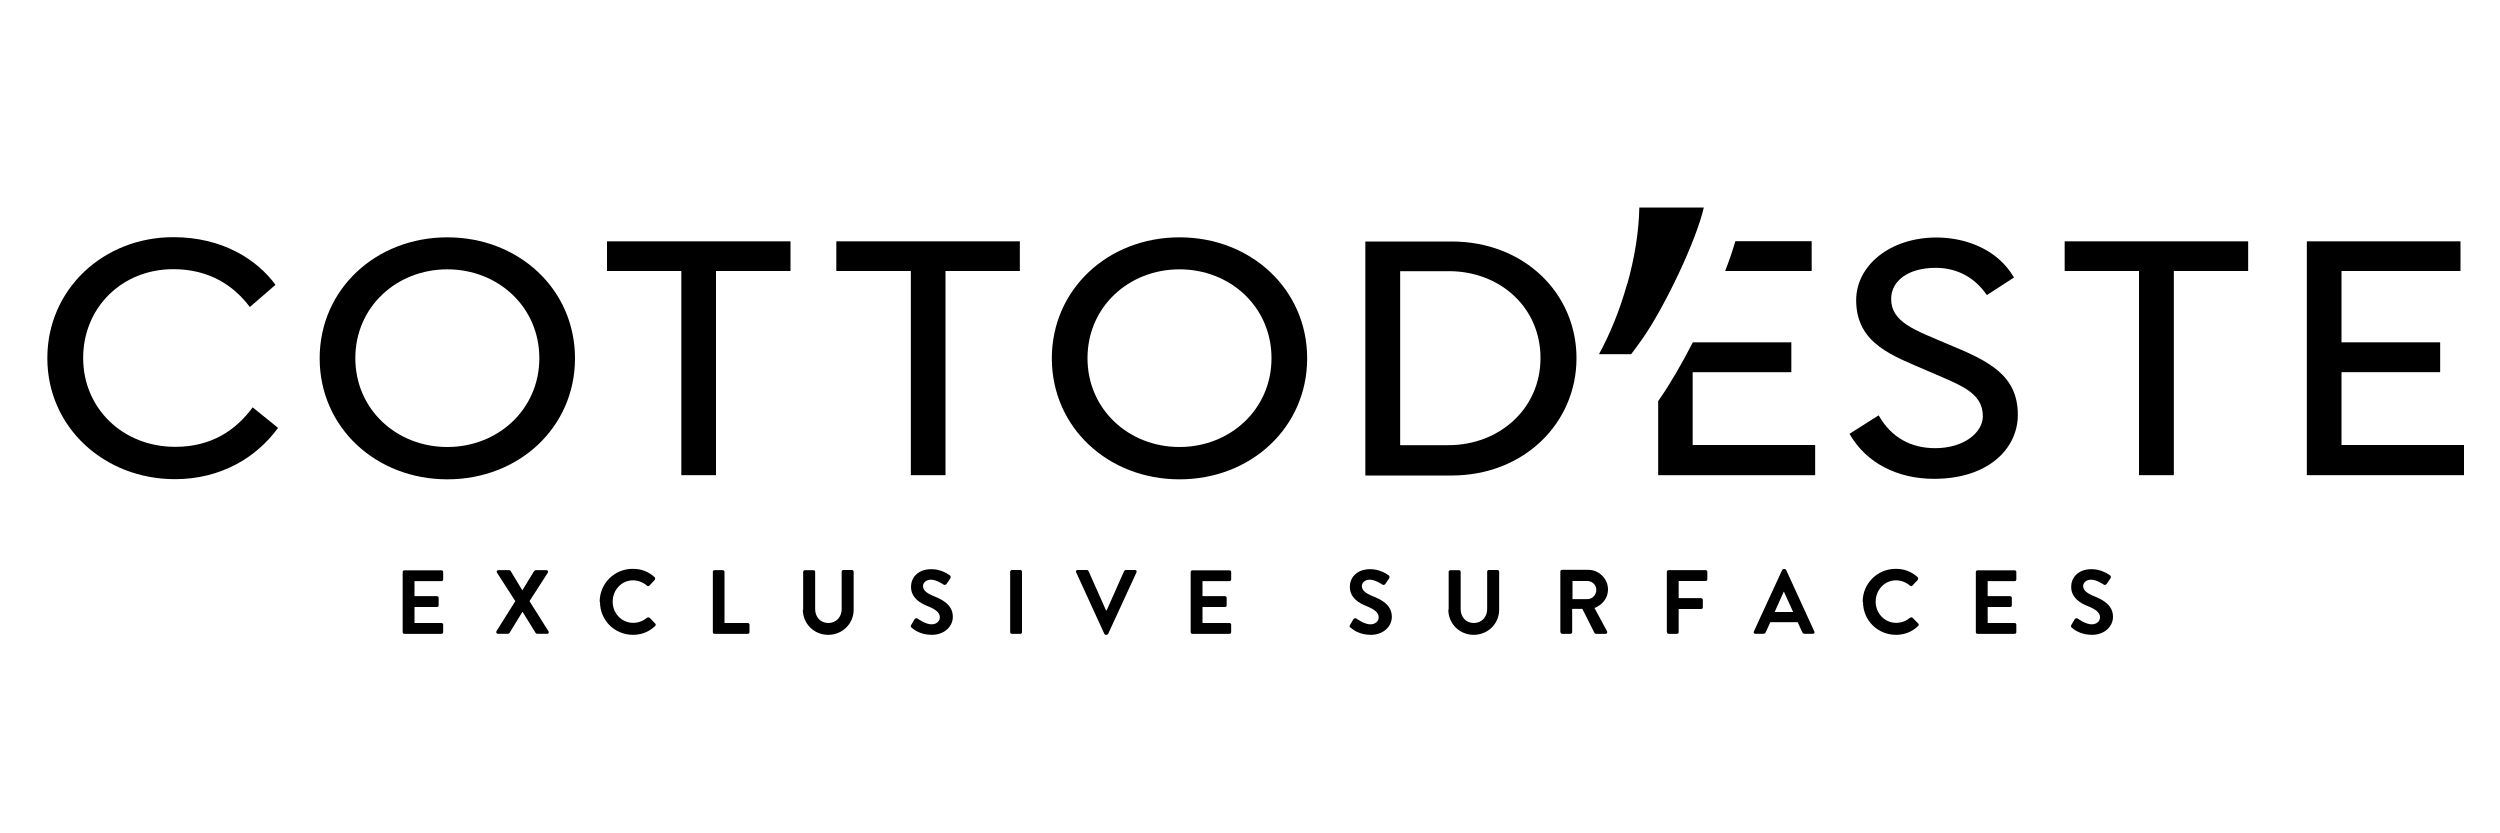
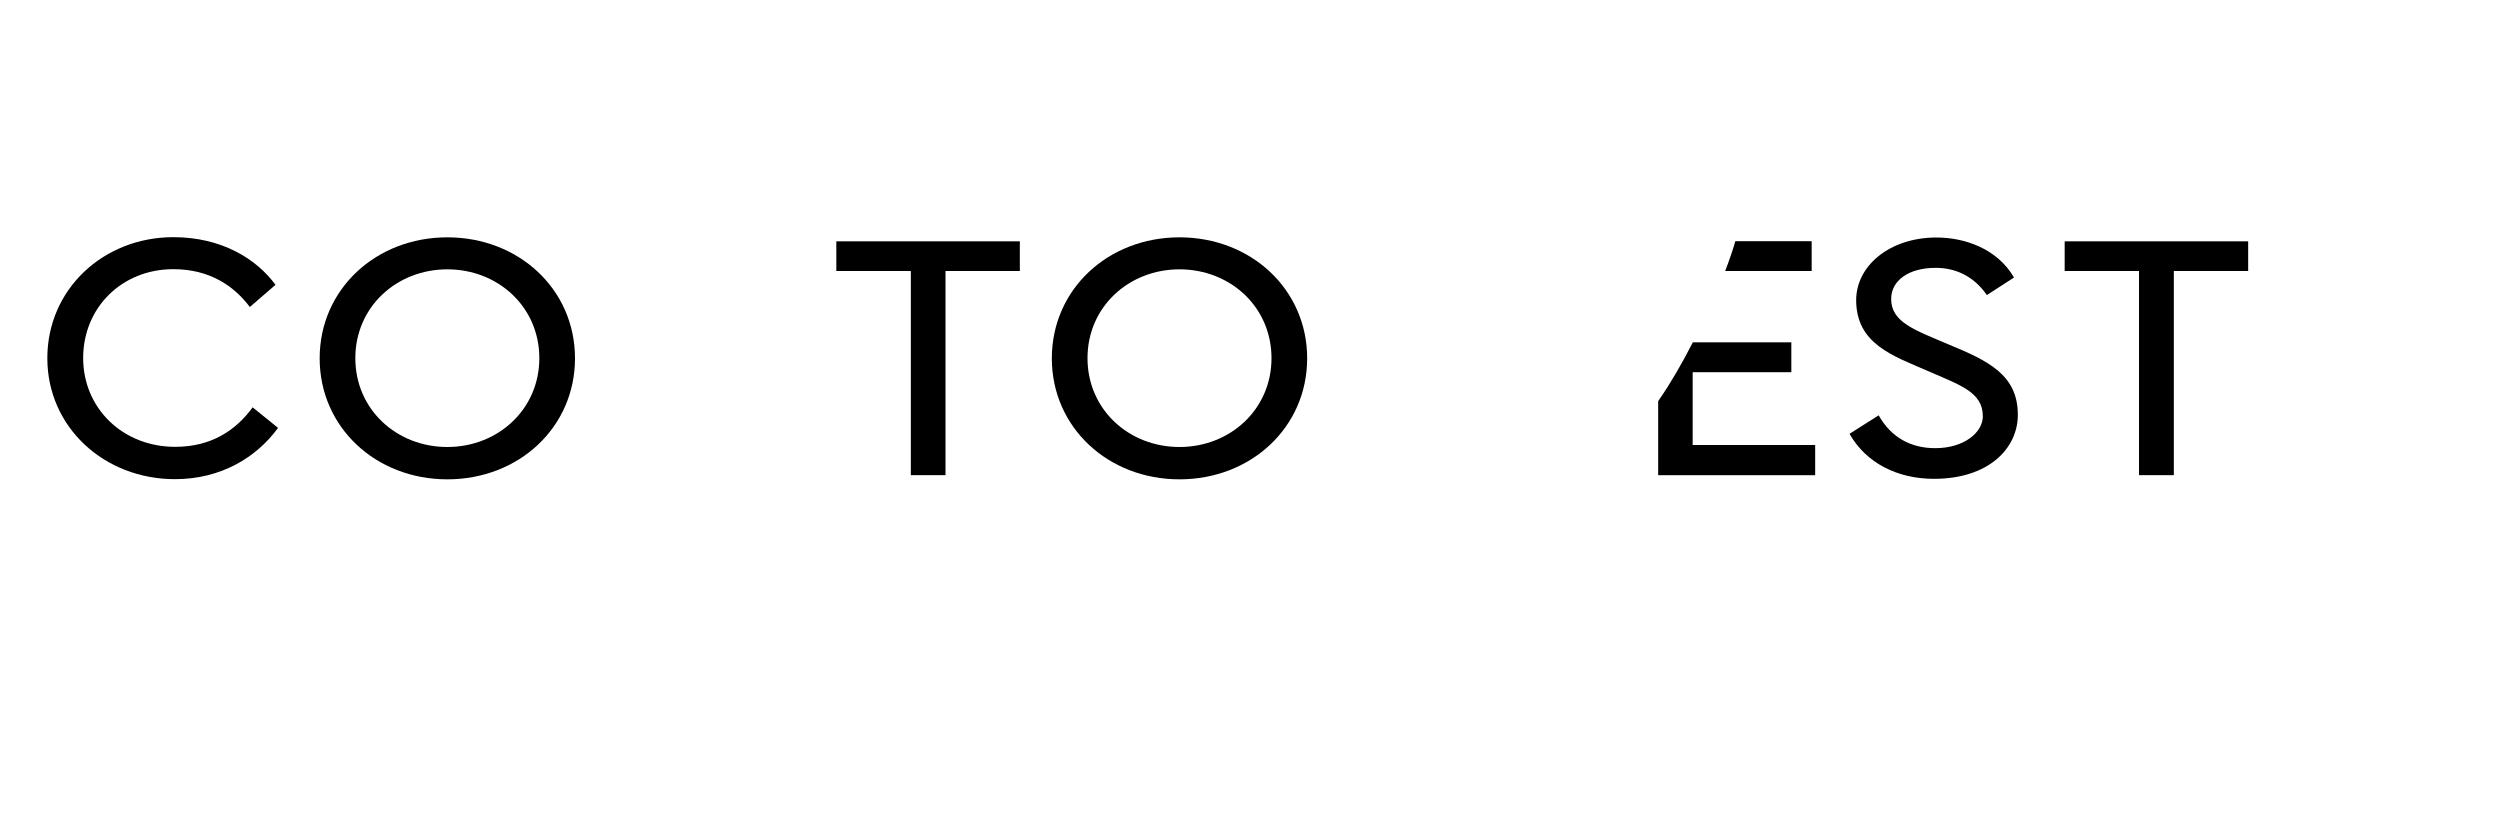
<svg xmlns="http://www.w3.org/2000/svg" version="1.1" viewBox="0 0 150 50">
  <g>
    <g id="Ebene_1">
      <g>
-         <path d="M97.64,17.03c.42-1.5.69-3.07.72-4.58h3.87c-.46,2-2.33,5.94-3.7,7.9-.22.31-.44.61-.66.9h-1.93c.67-1.22,1.26-2.68,1.69-4.22h0Z" />
        <path d="M16.67,25.69c-1.28,1.75-3.41,3.06-6.17,3.06-4.25,0-7.66-3.12-7.66-7.26s3.37-7.26,7.56-7.26c2.93,0,5.01,1.33,6.13,2.86l-1.54,1.33c-.95-1.27-2.42-2.27-4.59-2.27-3.09,0-5.41,2.31-5.41,5.33s2.38,5.33,5.52,5.33c2.17,0,3.64-.99,4.65-2.37l1.52,1.23Z" />
        <path d="M26.84,26.82c3.03,0,5.52-2.25,5.52-5.33s-2.48-5.33-5.52-5.33-5.52,2.25-5.52,5.33,2.48,5.33,5.52,5.33M26.84,14.24c4.29,0,7.66,3.12,7.66,7.26s-3.37,7.26-7.66,7.26-7.66-3.12-7.66-7.26,3.37-7.26,7.66-7.26" />
-         <polygon points="36.42 14.48 47.43 14.48 47.43 16.26 42.96 16.26 42.96 28.51 40.88 28.51 40.88 16.26 36.42 16.26 36.42 14.48" />
        <polygon points="50.18 14.48 61.19 14.48 61.19 16.26 56.73 16.26 56.73 28.51 54.65 28.51 54.65 16.26 50.18 16.26 50.18 14.48" />
        <path d="M70.77,26.82c3.03,0,5.52-2.25,5.52-5.33s-2.48-5.33-5.52-5.33-5.52,2.25-5.52,5.33,2.48,5.33,5.52,5.33M70.77,14.24c4.29,0,7.66,3.12,7.66,7.26s-3.37,7.26-7.66,7.26-7.66-3.12-7.66-7.26,3.37-7.26,7.66-7.26" />
        <path d="M119.21,17.7c-.82-1.19-1.96-1.63-3.07-1.63-1.62,0-2.67.76-2.67,1.87,0,1.41,1.45,1.87,3.43,2.72,2.4.99,4.17,1.83,4.17,4.23,0,2.01-1.75,3.84-5.03,3.84-2.17,0-4.06-.93-5.07-2.7l1.75-1.11c.76,1.35,1.96,1.97,3.39,1.97,1.77,0,2.86-.97,2.86-1.91,0-1.45-1.35-1.87-3.3-2.72-2.02-.89-4.3-1.59-4.3-4.25,0-2.07,2.02-3.76,4.82-3.76,1.68,0,3.64.66,4.65,2.4l-1.62,1.05Z" />
        <polygon points="123.88 14.48 134.89 14.48 134.89 16.26 130.43 16.26 130.43 28.51 128.34 28.51 128.34 16.26 123.88 16.26 123.88 14.48" />
-         <polygon points="147.63 14.48 147.63 16.26 140.49 16.26 140.49 20.54 146.41 20.54 146.41 22.33 140.49 22.33 140.49 26.7 147.84 26.7 147.84 28.51 138.41 28.51 138.41 14.48 147.63 14.48" />
-         <path d="M86.91,26.71c3.03,0,5.52-2.17,5.52-5.23s-2.46-5.21-5.49-5.21h-2.93v10.44h2.91ZM81.92,14.49h5.18c4.34,0,7.49,3.1,7.49,7s-3.16,7.04-7.49,7.04h-5.18v-14.03Z" />
        <path d="M103.51,16.26h5.19v-1.79h-4.58c-.15.53-.36,1.14-.61,1.79M108.91,28.51v-1.81h-7.35v-4.37h5.92v-1.79h-5.91c-.67,1.31-1.38,2.52-2,3.41-.03.04-.06.08-.08.12v4.44h9.43Z" />
-         <path d="M124.31,37.66c.11.1.51.43,1.21.43.77,0,1.26-.52,1.26-1.08,0-.71-.61-1.03-1.14-1.24-.44-.18-.65-.36-.65-.61,0-.18.17-.38.48-.38s.72.27.76.3c.07.04.15,0,.19-.07l.21-.31c.04-.06.02-.15-.03-.18-.11-.08-.54-.37-1.1-.37-.87,0-1.23.56-1.23,1.05,0,.65.51.98,1.03,1.18.46.19.7.38.7.66,0,.24-.21.42-.5.42-.36,0-.8-.32-.83-.34-.05-.04-.14-.04-.19.04l-.2.34c-.05.09-.02.12.03.16M118.55,37.93c0,.06.04.1.1.1h2.23c.06,0,.1-.05.1-.1v-.45c0-.05-.04-.1-.1-.1h-1.62v-.96h1.35c.06,0,.1-.04.1-.1v-.45c0-.05-.05-.1-.1-.1h-1.35v-.9h1.62c.06,0,.1-.05.1-.1v-.45c0-.05-.04-.1-.1-.1h-2.23c-.06,0-.1.05-.1.1v3.63ZM111.78,36.12c0,1.1.88,1.97,1.98,1.97.49,0,.96-.17,1.33-.53.04-.04.05-.11,0-.15l-.34-.35s-.09-.04-.14,0c-.23.19-.51.31-.84.31-.7,0-1.23-.58-1.23-1.27s.52-1.28,1.22-1.28c.31,0,.61.12.84.32.04.04.1.04.14,0l.33-.35s.04-.11,0-.15c-.37-.33-.77-.51-1.33-.51-1.1,0-1.98.88-1.98,1.98M106.48,36.72l.54-1.21h.02l.55,1.21h-1.1ZM105.31,38.03h.48c.09,0,.14-.05.16-.11l.27-.59h1.64l.27.59c.04.08.08.11.16.11h.48c.08,0,.13-.07.09-.14l-1.69-3.69s-.04-.06-.09-.06h-.06s-.08.03-.09.06l-1.7,3.69c-.03.07.01.14.09.14M100.02,37.93c0,.05.04.1.1.1h.5c.06,0,.1-.05.1-.1v-1.39h1.35c.06,0,.1-.05.1-.1v-.45c0-.05-.05-.1-.1-.1h-1.35v-1.03h1.62c.06,0,.1-.05.1-.1v-.45c0-.05-.04-.1-.1-.1h-2.23c-.06,0-.1.05-.1.1v3.63ZM94.35,35.95v-1.09h.89c.29,0,.54.24.54.53,0,.31-.25.56-.54.56h-.89ZM93.63,37.93c0,.05.04.1.1.1h.5c.05,0,.1-.05.1-.1v-1.4h.61l.73,1.45s.04.05.09.05h.57c.09,0,.13-.09.09-.16l-.75-1.39c.48-.19.81-.6.81-1.11,0-.65-.54-1.18-1.19-1.18h-1.57c-.06,0-.1.05-.1.1v3.63ZM86.9,36.58c0,.83.66,1.51,1.52,1.51s1.53-.67,1.53-1.51v-2.28c0-.05-.05-.1-.1-.1h-.52c-.06,0-.1.05-.1.1v2.25c0,.46-.32.83-.8.83s-.79-.37-.79-.83v-2.24c0-.05-.04-.1-.1-.1h-.52c-.05,0-.1.05-.1.1v2.28ZM81.04,37.66c.11.1.51.43,1.21.43.77,0,1.26-.52,1.26-1.08,0-.71-.61-1.03-1.15-1.24-.44-.18-.65-.36-.65-.61,0-.18.17-.38.48-.38s.72.27.76.3c.07.04.15,0,.19-.07l.21-.31c.04-.06.02-.15-.03-.18-.11-.08-.54-.37-1.1-.37-.87,0-1.23.56-1.23,1.05,0,.65.51.98,1.03,1.18.46.19.7.38.7.66,0,.24-.21.42-.5.42-.36,0-.8-.32-.83-.34-.05-.04-.14-.04-.19.04l-.2.34c-.05.09-.02.12.03.16M71.44,37.93c0,.06.04.1.1.1h2.23c.06,0,.1-.05.1-.1v-.45c0-.05-.04-.1-.1-.1h-1.62v-.96h1.35c.06,0,.1-.04.1-.1v-.45c0-.05-.05-.1-.1-.1h-1.35v-.9h1.62c.06,0,.1-.05.1-.1v-.45c0-.05-.04-.1-.1-.1h-2.23c-.06,0-.1.05-.1.1v3.63ZM66.26,38.03s.04.06.09.06h.05s.08-.03.09-.06l1.7-3.69c.03-.07-.01-.14-.09-.14h-.56s-.08.03-.09.06l-1.05,2.36h-.04l-1.05-2.36s-.04-.06-.09-.06h-.56c-.08,0-.13.07-.09.14l1.69,3.69ZM60.61,37.93c0,.06.05.1.1.1h.51c.06,0,.1-.05.1-.1v-3.63c0-.05-.05-.1-.1-.1h-.51c-.05,0-.1.05-.1.1v3.63ZM54.7,37.66c.11.1.51.43,1.21.43.77,0,1.26-.52,1.26-1.08,0-.71-.61-1.03-1.14-1.24-.44-.18-.65-.36-.65-.61,0-.18.17-.38.48-.38s.72.27.76.3c.07.04.15,0,.19-.07l.21-.31c.04-.06.02-.15-.03-.18-.11-.08-.54-.37-1.1-.37-.87,0-1.23.56-1.23,1.05,0,.65.51.98,1.03,1.18.46.19.7.38.7.66,0,.24-.21.42-.5.42-.36,0-.8-.32-.83-.34-.05-.04-.14-.04-.19.04l-.2.34c-.05.09-.02.12.03.16M48.17,36.58c0,.83.66,1.51,1.52,1.51s1.53-.67,1.53-1.51v-2.28c0-.05-.05-.1-.1-.1h-.52c-.06,0-.1.05-.1.1v2.25c0,.46-.32.83-.8.83s-.79-.37-.79-.83v-2.24c0-.05-.04-.1-.1-.1h-.52c-.05,0-.1.05-.1.1v2.28ZM42.77,37.93c0,.06.04.1.1.1h2c.06,0,.1-.05.1-.1v-.45c0-.05-.04-.1-.1-.1h-1.4v-3.07c0-.05-.05-.1-.1-.1h-.5c-.06,0-.1.05-.1.1v3.63ZM36,36.12c0,1.1.88,1.97,1.98,1.97.49,0,.96-.17,1.33-.53.04-.04.05-.11,0-.15l-.34-.35s-.09-.04-.14,0c-.23.19-.51.31-.84.31-.7,0-1.23-.58-1.23-1.27s.52-1.28,1.22-1.28c.31,0,.61.12.84.32.04.04.1.04.14,0l.33-.35s.04-.11,0-.15c-.37-.33-.77-.51-1.33-.51-1.1,0-1.98.88-1.98,1.98M29.79,37.88c-.04.07,0,.15.1.15h.59s.08-.03.09-.05l.77-1.26h.02l.78,1.26s.05.05.09.05h.59c.09,0,.14-.08.09-.15l-1.14-1.81,1.1-1.71c.04-.07,0-.15-.09-.15h-.64s-.08.03-.09.05l-.71,1.16h0l-.7-1.16s-.04-.05-.09-.05h-.64c-.09,0-.14.08-.09.15l1.1,1.71-1.14,1.81ZM24.16,37.93c0,.06.04.1.1.1h2.23c.06,0,.1-.05.1-.1v-.45c0-.05-.04-.1-.1-.1h-1.62v-.96h1.35c.05,0,.1-.04.1-.1v-.45c0-.05-.05-.1-.1-.1h-1.35v-.9h1.62c.06,0,.1-.05.1-.1v-.45c0-.05-.04-.1-.1-.1h-2.23c-.06,0-.1.05-.1.1v3.63Z" />
      </g>
    </g>
  </g>
</svg>